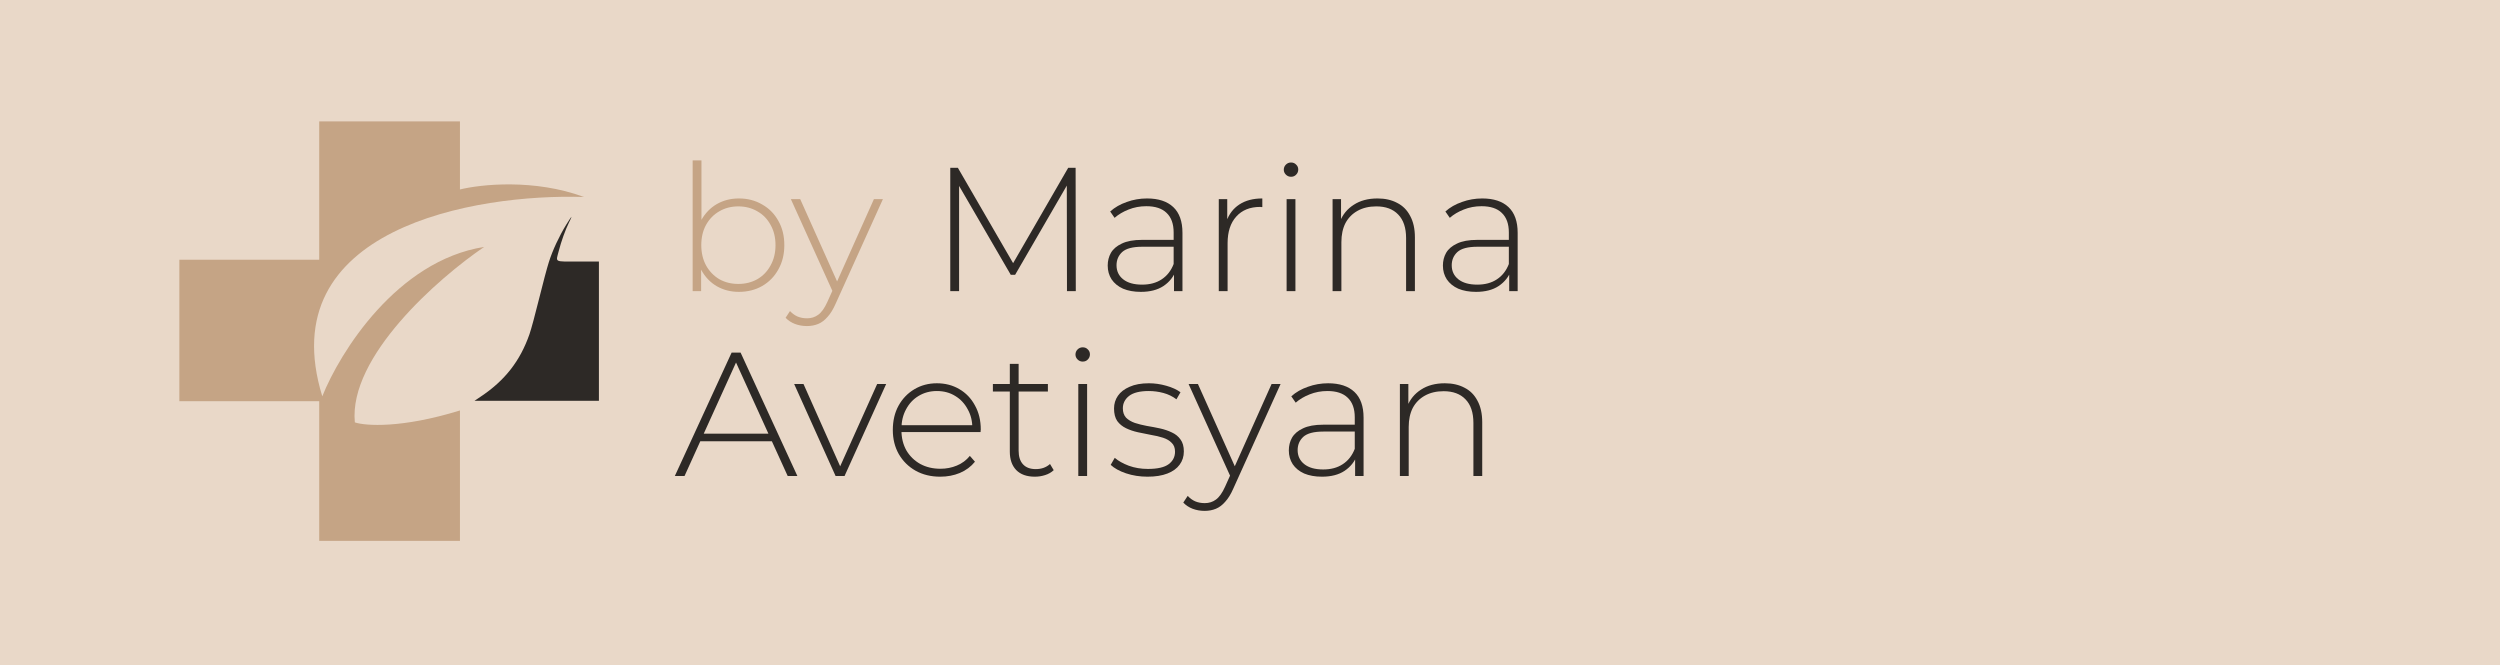
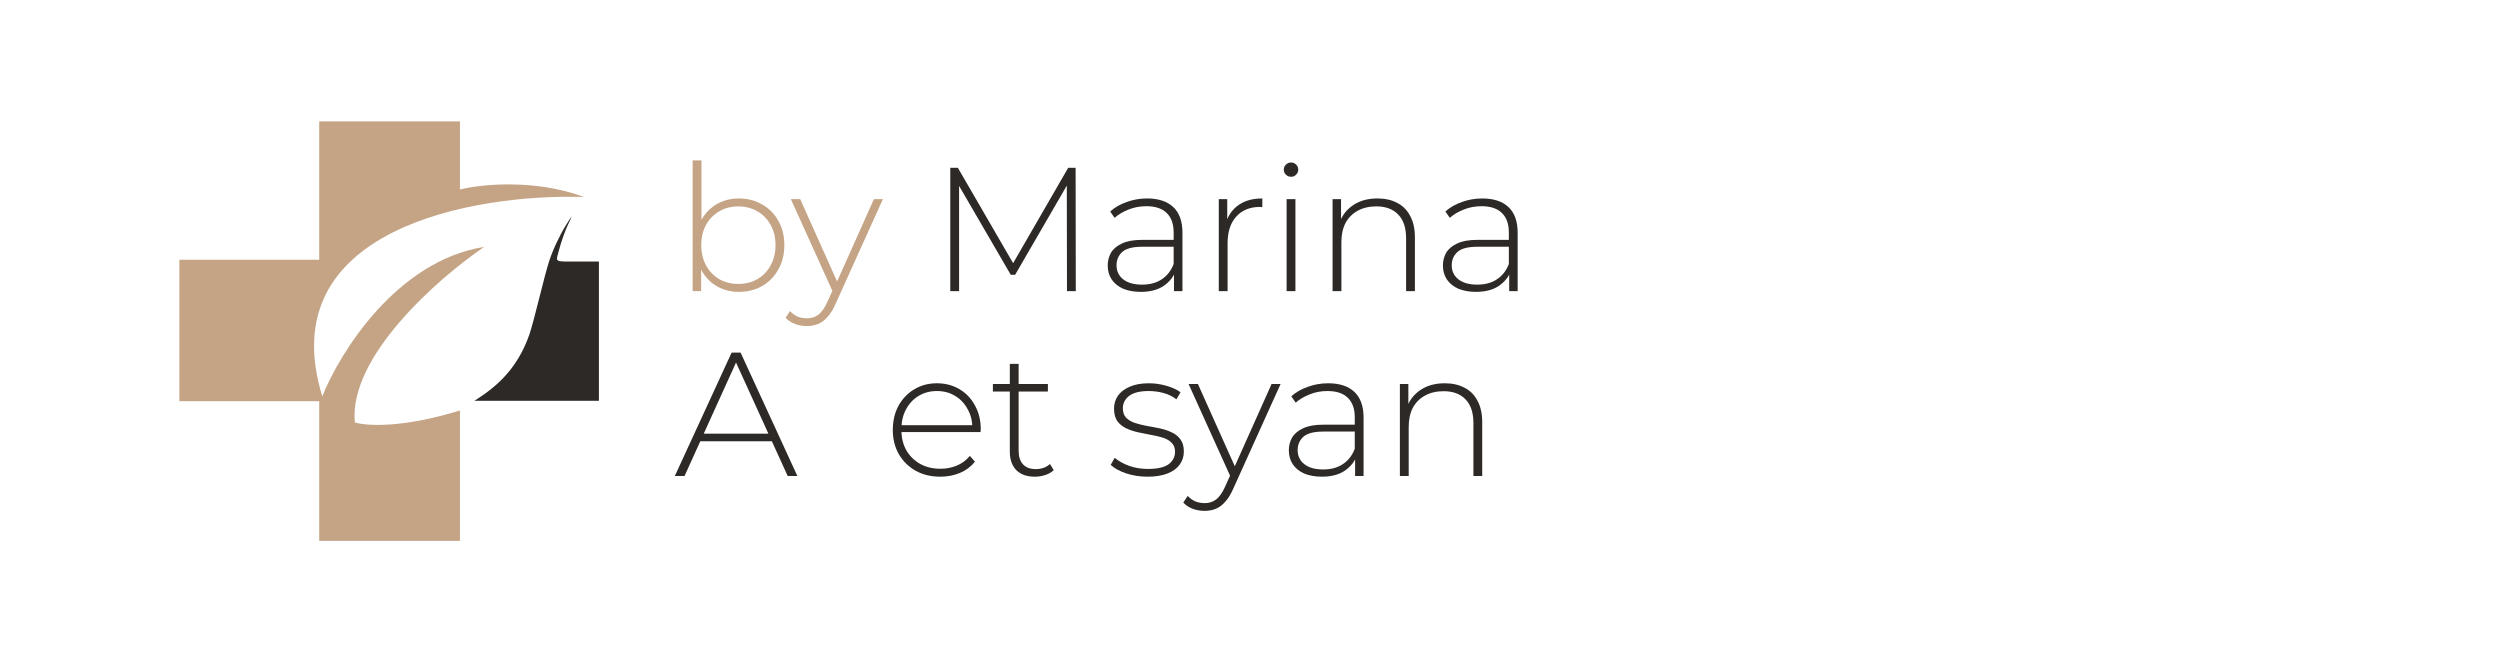
<svg xmlns="http://www.w3.org/2000/svg" width="906" height="241" viewBox="0 0 906 241" fill="none">
-   <rect width="906" height="241" fill="#E9D8C8" />
  <path d="M205.149 81.504C202.68 85.536 200.244 90.711 198.883 95.06C198.251 97.029 196.668 102.965 195.371 108.236C194.074 113.506 192.523 119.284 191.891 121.093C188.505 130.808 182.999 137.888 174.171 143.761L171.956 145.253H217.046V94.775H209.452C200.655 94.775 201.415 95.187 202.491 90.965C203.377 87.504 204.895 83.282 206.161 80.71C206.762 79.536 207.174 78.583 207.11 78.583C207.015 78.583 206.129 79.917 205.149 81.504Z" fill="#2D2926" />
  <path d="M166.686 196V148.75C145.52 155.285 132.472 154.356 128.594 153.075C126.299 129.242 158.877 100.753 175.452 89.488C143.831 94.485 123.175 127.661 116.799 143.625C98.056 82.761 172.212 70.108 211.632 71.389C193.654 64.726 174.177 66.797 166.686 68.666V44H115.684V94.133H65V145.387H115.684V196H166.686Z" fill="#C5A485" />
  <path d="M267.755 105.772C264.816 105.772 262.154 105.091 259.769 103.728C257.427 102.365 255.553 100.407 254.147 97.852C252.784 95.297 252.103 92.295 252.103 88.845C252.103 85.311 252.784 82.288 254.147 79.775C255.553 77.263 257.427 75.325 259.769 73.963C262.154 72.6 264.816 71.919 267.755 71.919C270.907 71.919 273.718 72.643 276.189 74.091C278.702 75.496 280.661 77.476 282.066 80.031C283.515 82.543 284.239 85.481 284.239 88.845C284.239 92.167 283.515 95.105 282.066 97.66C280.661 100.215 278.702 102.216 276.189 103.664C273.718 105.069 270.907 105.772 267.755 105.772ZM251.016 105.516V58.122H254.211V82.969L253.572 88.781L254.083 94.594V105.516H251.016ZM267.564 102.898C270.119 102.898 272.419 102.323 274.464 101.173C276.508 99.981 278.105 98.32 279.255 96.191C280.448 94.062 281.044 91.613 281.044 88.845C281.044 86.035 280.448 83.586 279.255 81.5C278.105 79.371 276.508 77.731 274.464 76.582C272.419 75.389 270.119 74.793 267.564 74.793C265.008 74.793 262.708 75.389 260.664 76.582C258.662 77.731 257.065 79.371 255.872 81.5C254.722 83.586 254.147 86.035 254.147 88.845C254.147 91.613 254.722 94.062 255.872 96.191C257.065 98.32 258.662 99.981 260.664 101.173C262.708 102.323 265.008 102.898 267.564 102.898Z" fill="#C5A485" />
  <path d="M292.426 118.163C290.893 118.163 289.445 117.908 288.082 117.397C286.762 116.886 285.633 116.141 284.696 115.161L286.293 112.734C287.145 113.628 288.061 114.288 289.04 114.714C290.063 115.14 291.213 115.353 292.49 115.353C294.024 115.353 295.365 114.927 296.515 114.076C297.708 113.224 298.815 111.67 299.838 109.413L302.138 104.303L302.585 103.728L316.704 72.174H319.963L302.84 110.052C301.946 112.095 300.966 113.692 299.901 114.842C298.879 116.034 297.751 116.886 296.515 117.397C295.28 117.908 293.917 118.163 292.426 118.163ZM302.074 106.347L286.613 72.174H289.999L304.054 103.536L302.074 106.347Z" fill="#C5A485" />
  <path d="M344.378 105.516V60.805H347.125L367.889 96.638H366.42L387.12 60.805H389.803L389.867 105.516H386.673L386.609 65.723H387.503L367.889 99.576H366.292L346.614 65.723H347.573V105.516H344.378Z" fill="#2D2926" />
  <path d="M425.457 105.516V97.915L425.329 96.766V84.246C425.329 81.138 424.477 78.775 422.774 77.156C421.112 75.538 418.663 74.729 415.426 74.729C413.126 74.729 410.975 75.134 408.973 75.943C407.014 76.709 405.332 77.71 403.926 78.945L402.329 76.645C403.99 75.155 405.992 74.005 408.335 73.196C410.677 72.345 413.126 71.919 415.682 71.919C419.813 71.919 422.986 72.962 425.201 75.049C427.416 77.135 428.524 80.244 428.524 84.374V105.516H425.457ZM413.446 105.772C410.975 105.772 408.824 105.389 406.993 104.622C405.204 103.813 403.82 102.685 402.84 101.237C401.903 99.789 401.435 98.128 401.435 96.255C401.435 94.552 401.818 93.019 402.585 91.656C403.394 90.251 404.714 89.122 406.546 88.27C408.377 87.376 410.826 86.929 413.893 86.929H426.16V89.42H413.957C410.507 89.42 408.079 90.059 406.673 91.337C405.311 92.614 404.629 94.211 404.629 96.127C404.629 98.256 405.438 99.959 407.057 101.237C408.675 102.514 410.954 103.153 413.893 103.153C416.704 103.153 419.068 102.514 420.985 101.237C422.944 99.959 424.392 98.107 425.329 95.68L426.224 97.852C425.329 100.279 423.796 102.216 421.624 103.664C419.494 105.069 416.768 105.772 413.446 105.772Z" fill="#2D2926" />
  <path d="M441.685 105.516V72.174H444.752V81.308L444.432 80.286C445.369 77.604 446.945 75.538 449.16 74.091C451.375 72.643 454.144 71.919 457.466 71.919V75.049C457.338 75.049 457.21 75.049 457.082 75.049C456.955 75.006 456.827 74.985 456.699 74.985C452.994 74.985 450.097 76.156 448.01 78.498C445.923 80.797 444.88 84.012 444.88 88.143V105.516H441.685Z" fill="#2D2926" />
  <path d="M466.267 105.516V72.174H469.462V105.516H466.267ZM467.865 64.062C467.141 64.062 466.523 63.807 466.012 63.296C465.501 62.785 465.245 62.189 465.245 61.507C465.245 60.783 465.501 60.166 466.012 59.655C466.523 59.144 467.141 58.889 467.865 58.889C468.631 58.889 469.249 59.144 469.717 59.655C470.229 60.123 470.484 60.72 470.484 61.444C470.484 62.167 470.229 62.785 469.717 63.296C469.249 63.807 468.631 64.062 467.865 64.062Z" fill="#2D2926" />
  <path d="M499.218 71.919C501.944 71.919 504.308 72.451 506.309 73.516C508.354 74.538 509.93 76.113 511.037 78.242C512.187 80.329 512.762 82.926 512.762 86.035V105.516H509.568V86.29C509.568 82.543 508.609 79.69 506.693 77.731C504.819 75.772 502.178 74.793 498.77 74.793C496.172 74.793 493.915 75.325 491.998 76.39C490.082 77.454 488.612 78.945 487.59 80.861C486.61 82.777 486.12 85.077 486.12 87.76V105.516H482.926V72.174H485.993V81.436L485.545 80.414C486.568 77.774 488.25 75.709 490.593 74.218C492.935 72.685 495.81 71.919 499.218 71.919Z" fill="#2D2926" />
  <path d="M546.933 105.516V97.915L546.806 96.766V84.246C546.806 81.138 545.954 78.775 544.25 77.156C542.589 75.538 540.14 74.729 536.903 74.729C534.603 74.729 532.452 75.134 530.45 75.943C528.491 76.709 526.808 77.71 525.403 78.945L523.805 76.645C525.467 75.155 527.468 74.005 529.811 73.196C532.154 72.345 534.603 71.919 537.158 71.919C541.29 71.919 544.463 72.962 546.678 75.049C548.893 77.135 550 80.244 550 84.374V105.516H546.933ZM534.922 105.772C532.452 105.772 530.301 105.389 528.469 104.622C526.681 103.813 525.296 102.685 524.317 101.237C523.38 99.789 522.911 98.128 522.911 96.255C522.911 94.552 523.294 93.019 524.061 91.656C524.87 90.251 526.191 89.122 528.022 88.27C529.854 87.376 532.303 86.929 535.369 86.929H547.636V89.42H535.433C531.983 89.42 529.555 90.059 528.15 91.337C526.787 92.614 526.106 94.211 526.106 96.127C526.106 98.256 526.915 99.959 528.533 101.237C530.152 102.514 532.431 103.153 535.369 103.153C538.181 103.153 540.544 102.514 542.461 101.237C544.42 99.959 545.869 98.107 546.806 95.68L547.7 97.852C546.806 100.279 545.272 102.216 543.1 103.664C540.97 105.069 538.244 105.772 534.922 105.772Z" fill="#2D2926" />
  <path d="M244.564 172.495L265.136 127.784H268.394L288.966 172.495H285.453L266.03 129.828H267.436L248.078 172.495H244.564ZM252.103 159.912L253.189 157.166H279.958L281.044 159.912H252.103Z" fill="#2D2926" />
-   <path d="M302.812 172.495L287.798 139.153H291.184L305.24 170.707H303.706L317.89 139.153H321.148L306.07 172.495H302.812Z" fill="#2D2926" />
  <path d="M340.741 172.751C337.376 172.751 334.395 172.027 331.797 170.579C329.241 169.131 327.218 167.13 325.727 164.575C324.279 162.02 323.555 159.103 323.555 155.824C323.555 152.503 324.236 149.586 325.599 147.074C327.005 144.519 328.922 142.517 331.349 141.069C333.777 139.622 336.503 138.898 339.527 138.898C342.551 138.898 345.256 139.6 347.641 141.005C350.069 142.411 351.964 144.391 353.327 146.946C354.733 149.458 355.435 152.375 355.435 155.696C355.435 155.824 355.414 155.973 355.372 156.144C355.372 156.271 355.372 156.42 355.372 156.591H325.919V154.1H353.647L352.369 155.313C352.411 152.716 351.858 150.395 350.708 148.351C349.6 146.264 348.088 144.646 346.172 143.497C344.255 142.304 342.04 141.708 339.527 141.708C337.057 141.708 334.842 142.304 332.883 143.497C330.966 144.646 329.454 146.264 328.347 148.351C327.239 150.395 326.685 152.737 326.685 155.377V155.952C326.685 158.677 327.282 161.104 328.474 163.234C329.71 165.32 331.392 166.96 333.522 168.152C335.651 169.302 338.079 169.876 340.805 169.876C342.935 169.876 344.915 169.493 346.747 168.727C348.621 167.96 350.197 166.789 351.474 165.214L353.327 167.322C351.879 169.11 350.048 170.473 347.833 171.409C345.66 172.304 343.297 172.751 340.741 172.751Z" fill="#2D2926" />
  <path d="M375.029 172.751C372.09 172.751 369.833 171.942 368.257 170.324C366.723 168.705 365.957 166.491 365.957 163.681V131.872H369.151V163.361C369.151 165.49 369.684 167.13 370.748 168.28C371.813 169.429 373.347 170.004 375.348 170.004C377.435 170.004 379.16 169.387 380.523 168.152L381.865 170.387C381.013 171.197 379.97 171.793 378.735 172.176C377.542 172.559 376.307 172.751 375.029 172.751ZM359.823 141.9V139.153H379.757V141.9H359.823Z" fill="#2D2926" />
-   <path d="M390.774 172.495V139.153H393.968V172.495H390.774ZM392.371 131.041C391.647 131.041 391.029 130.786 390.518 130.275C390.007 129.764 389.751 129.168 389.751 128.486C389.751 127.762 390.007 127.145 390.518 126.634C391.029 126.123 391.647 125.867 392.371 125.867C393.138 125.867 393.755 126.123 394.224 126.634C394.735 127.102 394.99 127.698 394.99 128.422C394.99 129.146 394.735 129.764 394.224 130.275C393.755 130.786 393.138 131.041 392.371 131.041Z" fill="#2D2926" />
  <path d="M415.866 172.751C413.097 172.751 410.499 172.346 408.071 171.537C405.686 170.728 403.833 169.706 402.513 168.471L403.982 165.916C405.26 167.023 406.964 167.982 409.093 168.791C411.223 169.557 413.523 169.94 415.993 169.94C419.486 169.94 421.999 169.365 423.532 168.216C425.066 167.066 425.832 165.554 425.832 163.681C425.832 162.318 425.428 161.254 424.618 160.487C423.852 159.678 422.808 159.061 421.488 158.635C420.167 158.209 418.719 157.868 417.143 157.613C415.567 157.315 413.991 156.995 412.415 156.655C410.84 156.314 409.391 155.824 408.071 155.185C406.751 154.547 405.686 153.674 404.877 152.567C404.11 151.417 403.727 149.905 403.727 148.032C403.727 146.328 404.195 144.795 405.132 143.433C406.069 142.07 407.475 140.984 409.349 140.175C411.223 139.323 413.566 138.898 416.377 138.898C418.464 138.898 420.551 139.196 422.638 139.792C424.767 140.388 426.492 141.176 427.813 142.155L426.343 144.71C424.938 143.646 423.362 142.879 421.616 142.411C419.869 141.942 418.102 141.708 416.313 141.708C413.076 141.708 410.69 142.304 409.157 143.497C407.666 144.689 406.921 146.179 406.921 147.968C406.921 149.373 407.304 150.501 408.071 151.353C408.88 152.162 409.945 152.801 411.266 153.269C412.586 153.695 414.034 154.057 415.61 154.355C417.186 154.611 418.762 154.909 420.338 155.249C421.914 155.59 423.362 156.08 424.682 156.718C426.003 157.315 427.046 158.166 427.813 159.273C428.622 160.338 429.027 161.786 429.027 163.617C429.027 165.448 428.516 167.045 427.493 168.407C426.514 169.77 425.044 170.835 423.085 171.601C421.126 172.368 418.719 172.751 415.866 172.751Z" fill="#2D2926" />
  <path d="M436.551 185.142C435.018 185.142 433.57 184.887 432.207 184.376C430.886 183.865 429.758 183.12 428.821 182.14L430.418 179.713C431.27 180.607 432.185 181.267 433.165 181.693C434.187 182.119 435.337 182.332 436.615 182.332C438.148 182.332 439.49 181.906 440.64 181.054C441.833 180.203 442.94 178.648 443.962 176.392L446.262 171.282L446.709 170.707L460.829 139.153H464.087L446.965 177.03C446.071 179.074 445.091 180.671 444.026 181.821C443.004 183.013 441.875 183.865 440.64 184.376C439.405 184.887 438.042 185.142 436.551 185.142ZM446.198 173.326L430.737 139.153H434.123L448.179 170.515L446.198 173.326Z" fill="#2D2926" />
  <path d="M491.093 172.495V164.894L490.965 163.745V151.225C490.965 148.117 490.113 145.753 488.409 144.135C486.748 142.517 484.299 141.708 481.062 141.708C478.762 141.708 476.611 142.113 474.609 142.922C472.65 143.688 470.968 144.689 469.562 145.924L467.965 143.624C469.626 142.134 471.628 140.984 473.971 140.175C476.313 139.323 478.762 138.898 481.318 138.898C485.449 138.898 488.622 139.941 490.837 142.027C493.052 144.114 494.159 147.223 494.159 151.353V172.495H491.093ZM479.082 172.751C476.611 172.751 474.46 172.368 472.629 171.601C470.84 170.792 469.456 169.664 468.476 168.216C467.539 166.768 467.071 165.107 467.071 163.234C467.071 161.53 467.454 159.997 468.221 158.635C469.03 157.229 470.35 156.101 472.182 155.249C474.013 154.355 476.462 153.908 479.529 153.908H491.796V156.399H479.593C476.143 156.399 473.715 157.038 472.309 158.315C470.946 159.593 470.265 161.19 470.265 163.106C470.265 165.235 471.074 166.938 472.693 168.216C474.311 169.493 476.59 170.132 479.529 170.132C482.34 170.132 484.704 169.493 486.621 168.216C488.58 166.938 490.028 165.086 490.965 162.659L491.859 164.83C490.965 167.258 489.432 169.195 487.259 170.643C485.13 172.048 482.404 172.751 479.082 172.751Z" fill="#2D2926" />
  <path d="M523.613 138.898C526.339 138.898 528.703 139.43 530.705 140.495C532.749 141.516 534.325 143.092 535.432 145.221C536.582 147.308 537.157 149.905 537.157 153.014V172.495H533.963V153.269C533.963 149.522 533.005 146.669 531.088 144.71C529.214 142.751 526.573 141.772 523.166 141.772C520.567 141.772 518.31 142.304 516.393 143.369C514.477 144.433 513.007 145.924 511.985 147.84C511.005 149.756 510.516 152.056 510.516 154.738V172.495H507.321V139.153H510.388V148.415L509.941 147.393C510.963 144.753 512.645 142.688 514.988 141.197C517.33 139.664 520.205 138.898 523.613 138.898Z" fill="#2D2926" />
</svg>